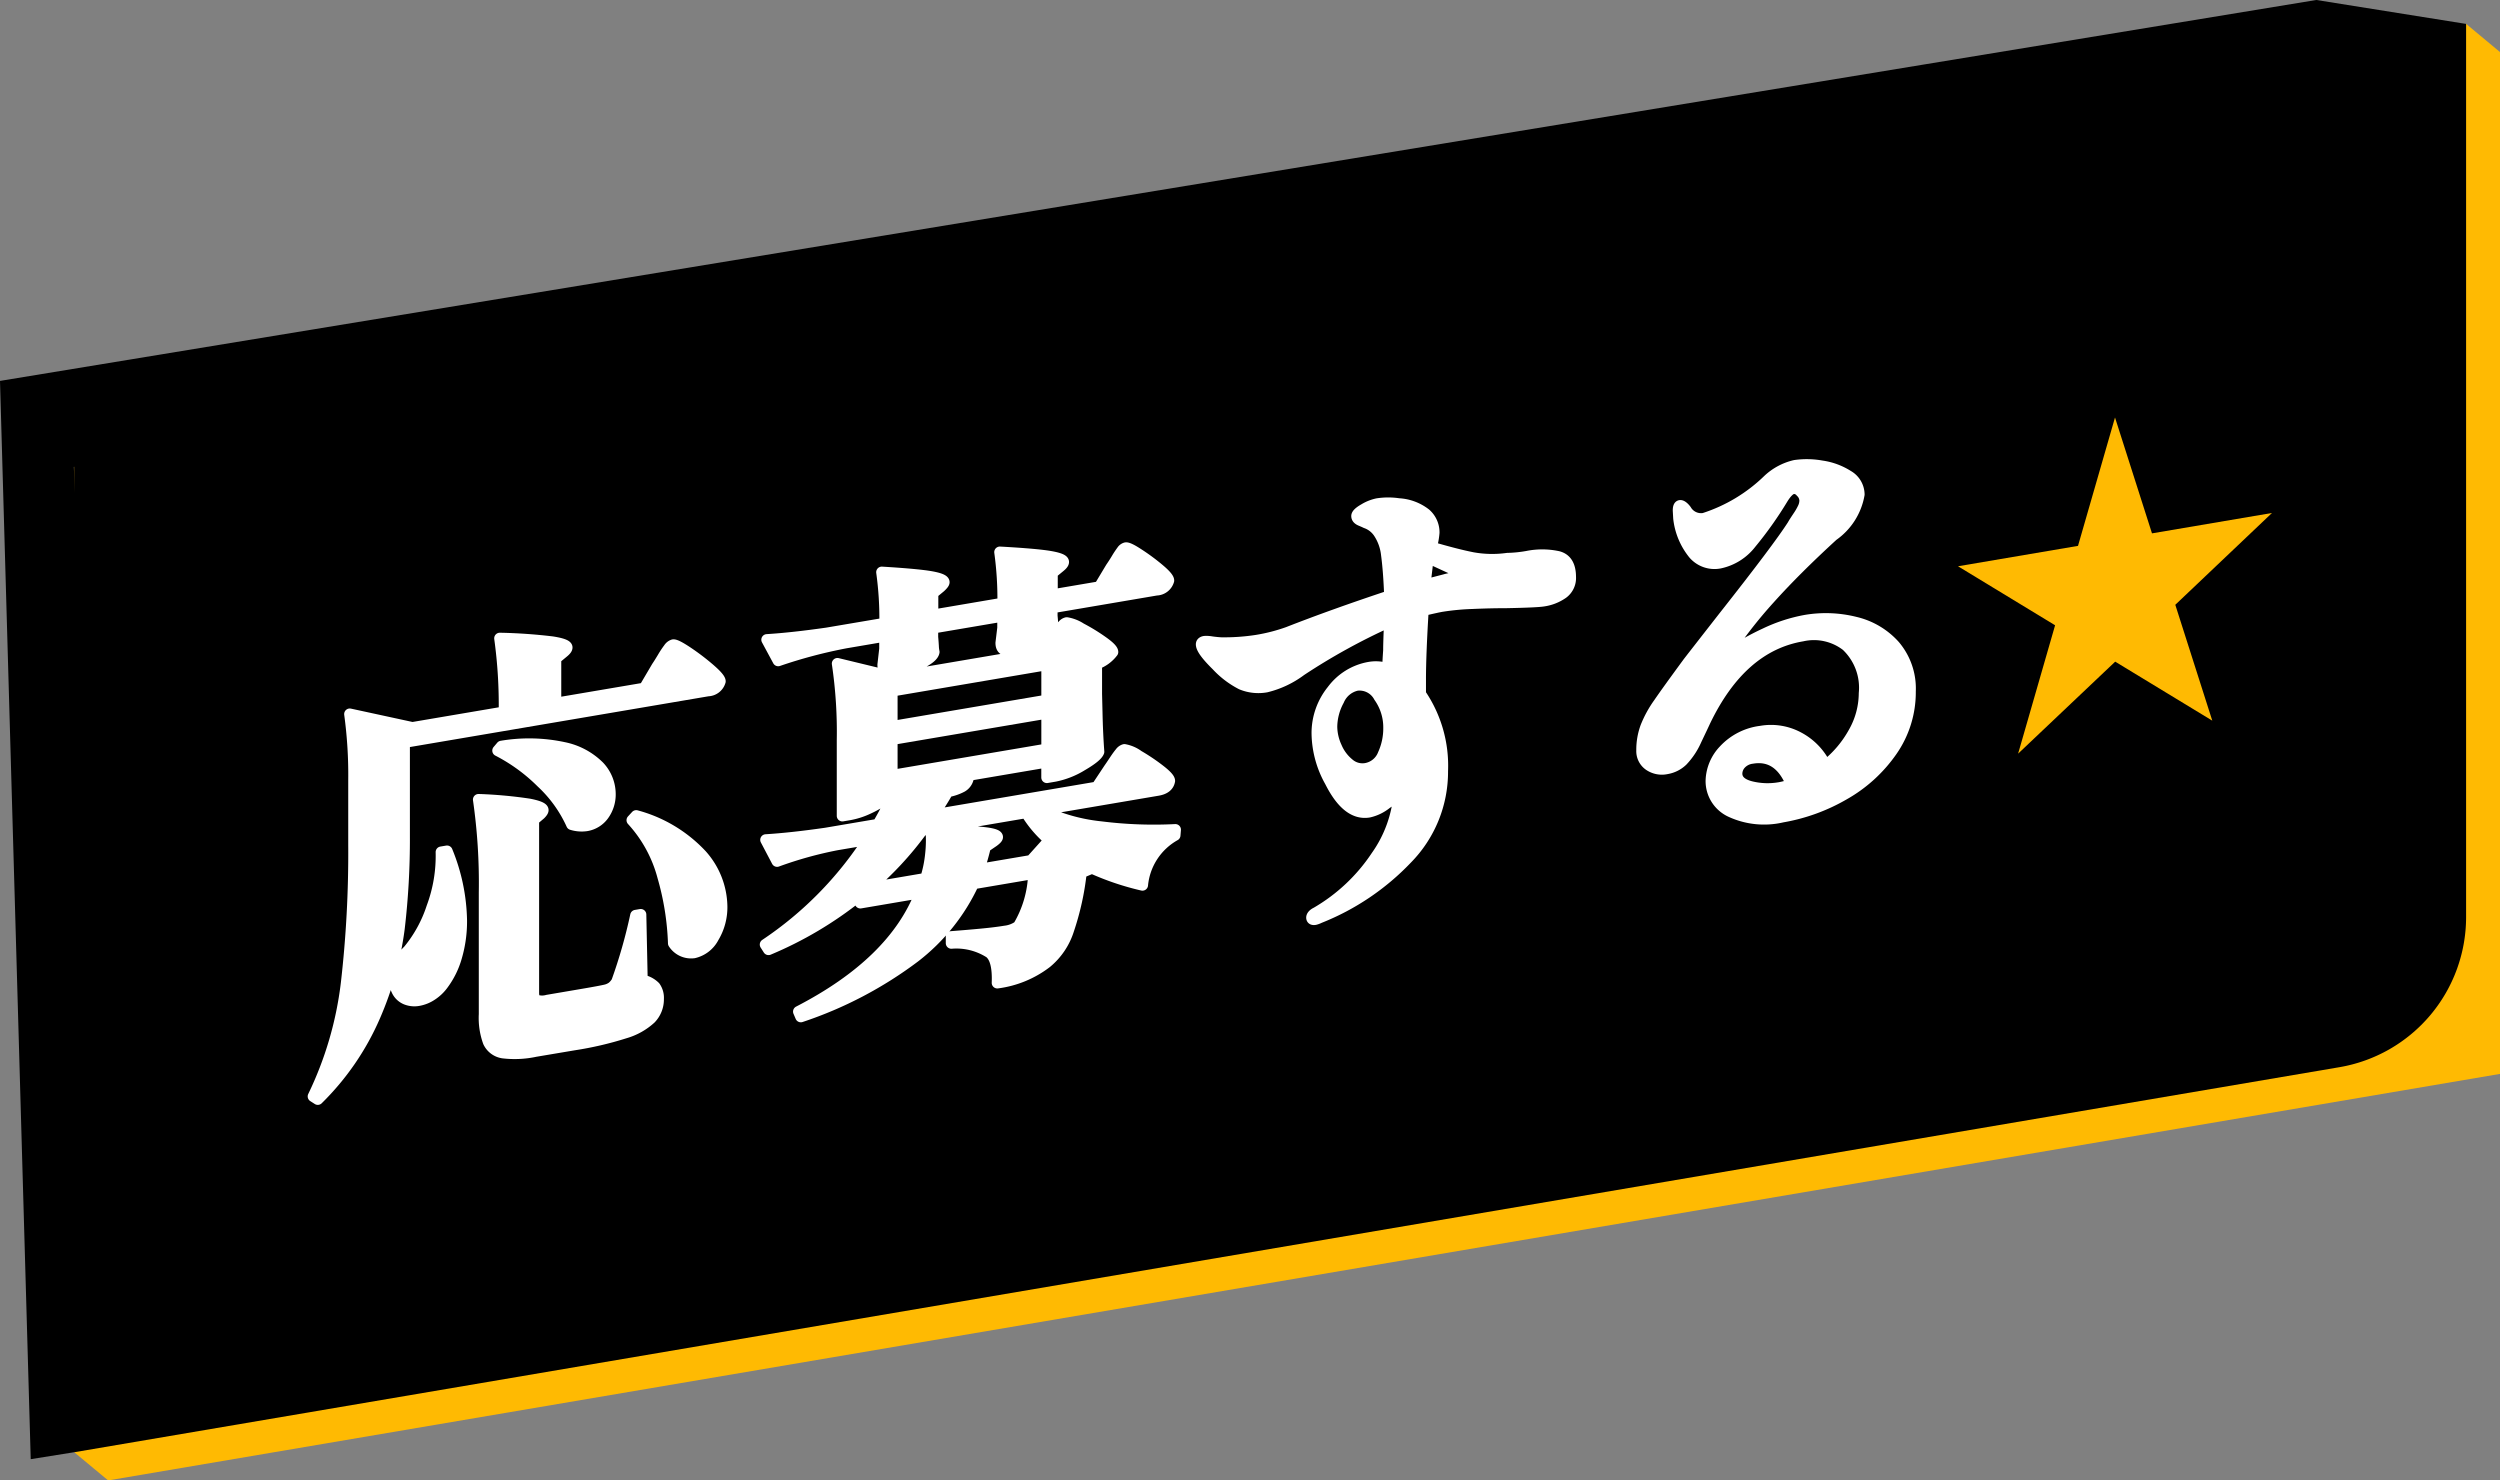
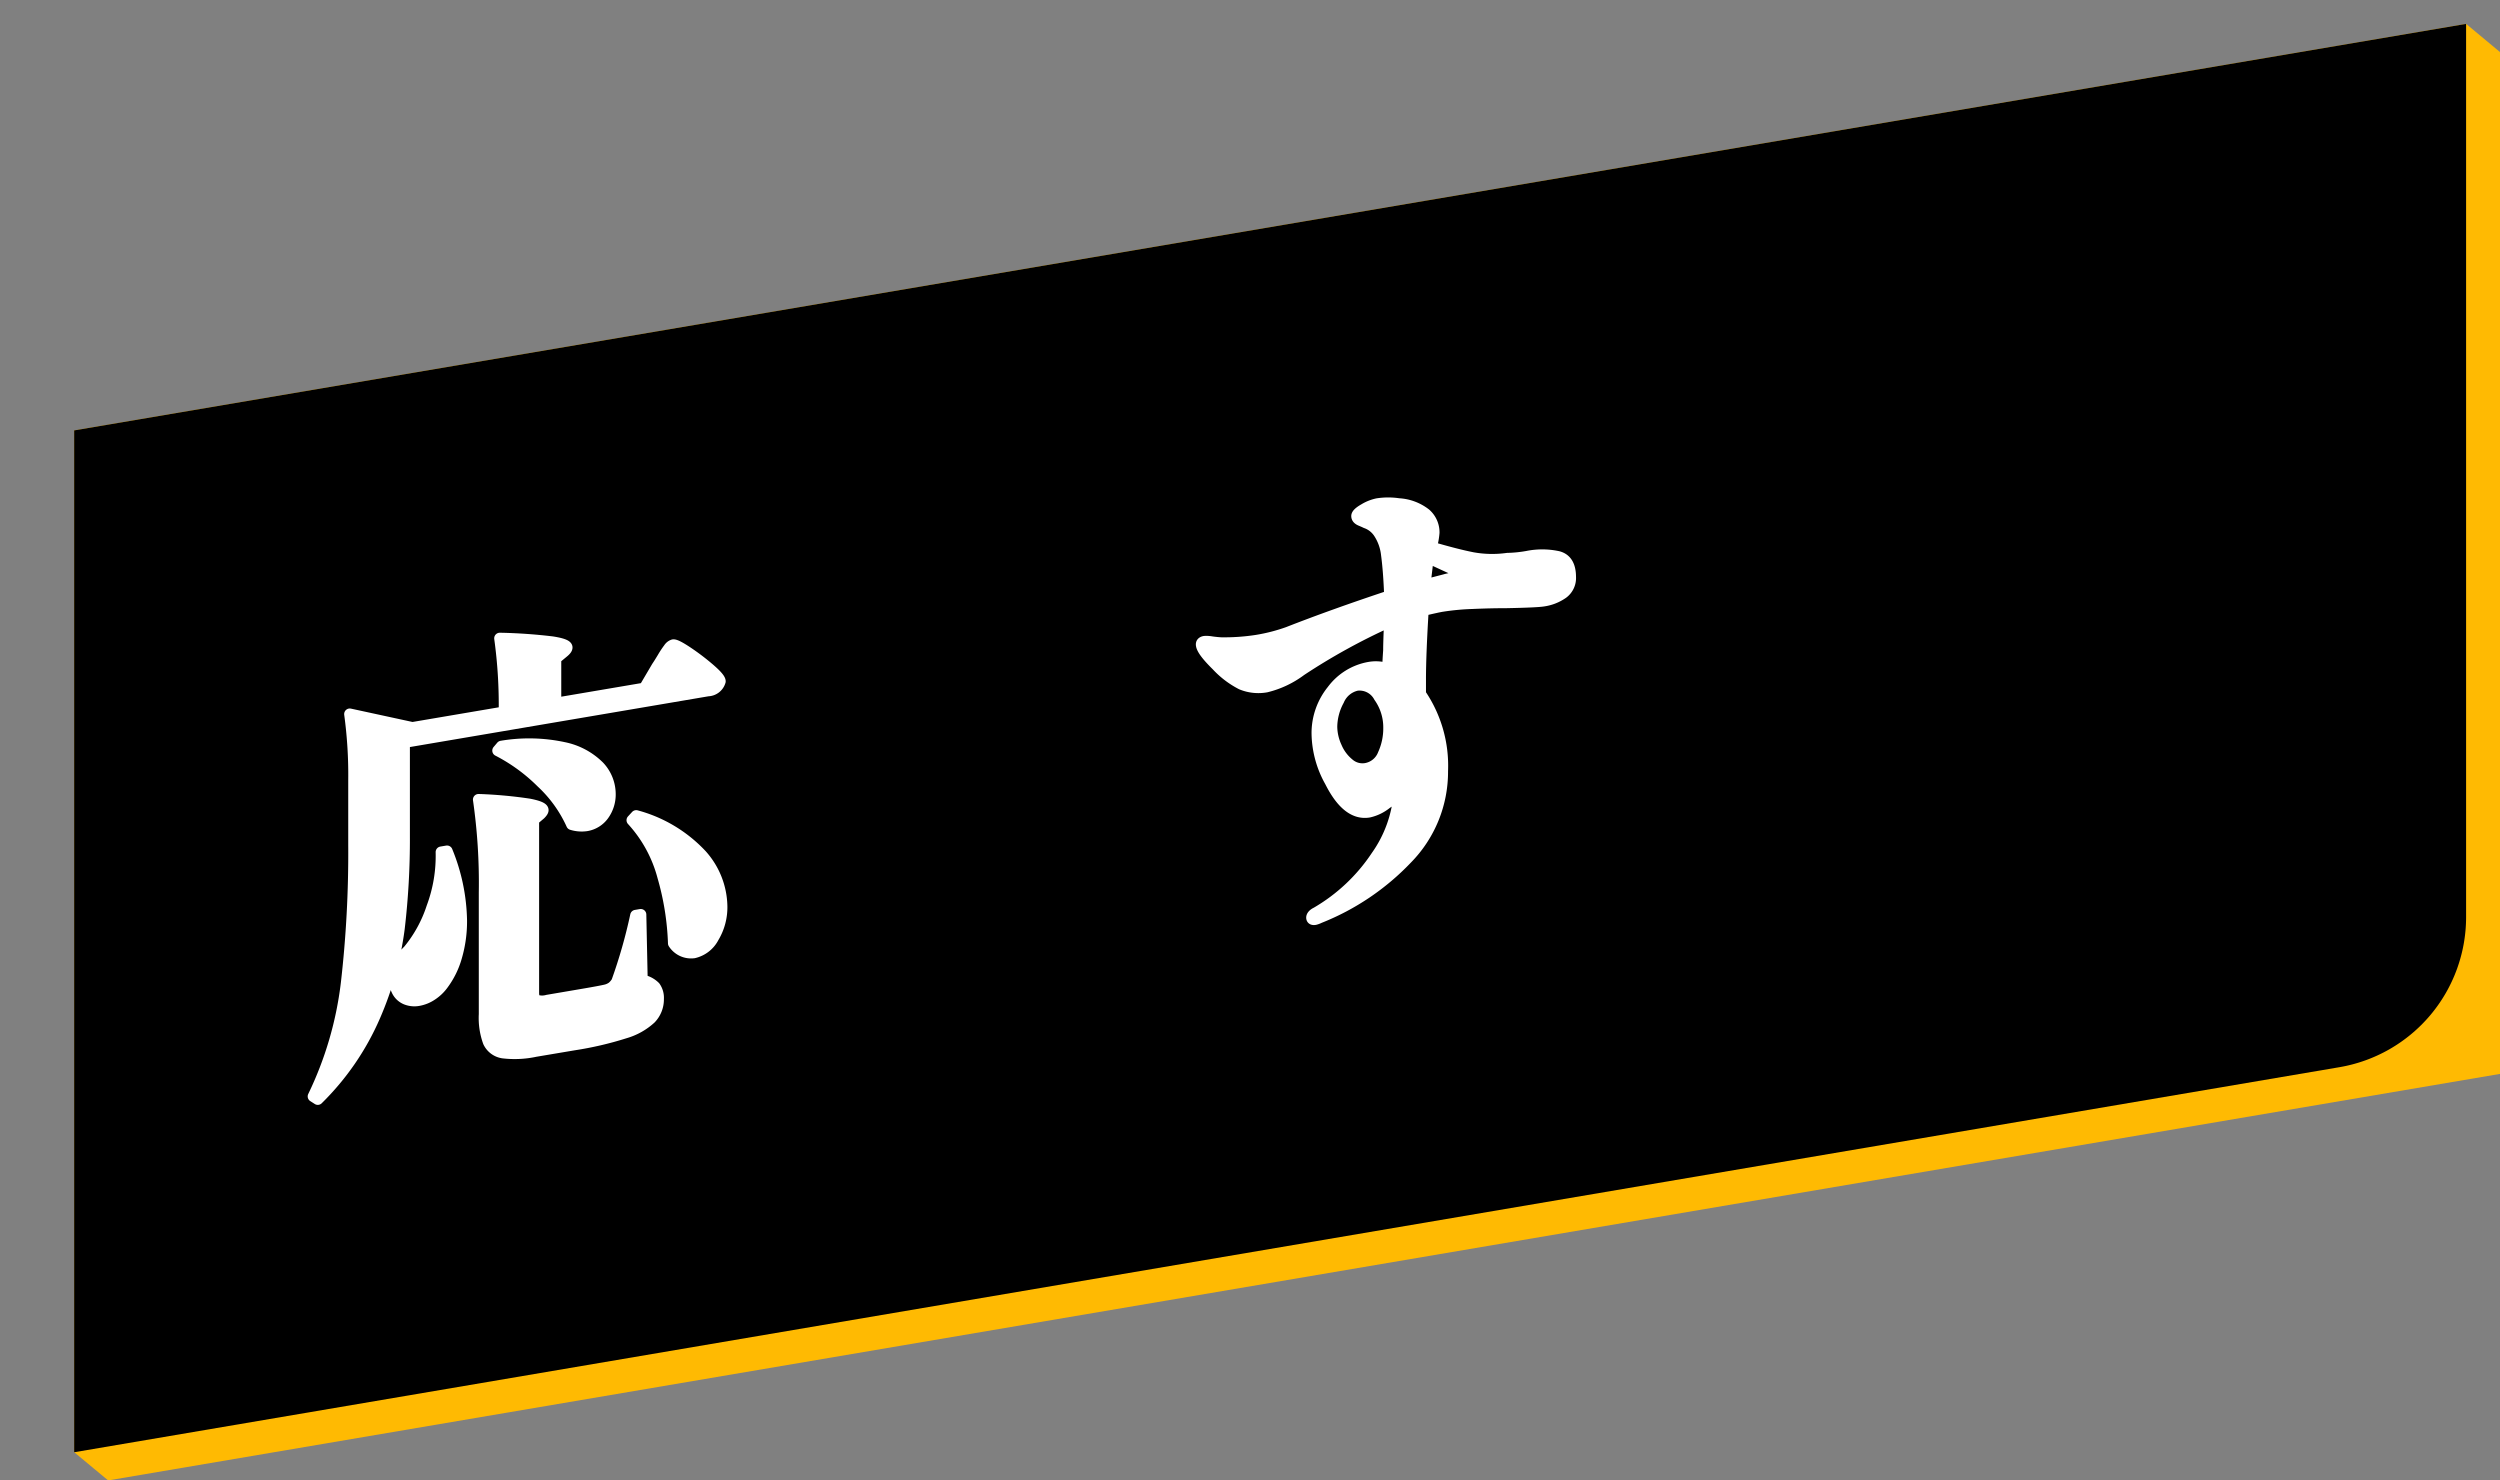
<svg xmlns="http://www.w3.org/2000/svg" height="68.034" viewBox="0 0 114.89 68.034" width="114.89">
  <rect x="0" y="0" width="114.89" height="68.034" fill="#808080" stroke="none" />
  <g transform="translate(-1734.53 -1307.72)">
    <path d="m1849.421 1310.114v46.958l-109.921 18.682-1.559-1.295v-46.959l109.923-18.682z" fill="#ffba02" />
    <path d="m1737.939 1374.459v-46.959l109.923-18.682v41.047a7 7 0 0 1 -5.827 6.9z" />
    <g fill="#fff" stroke="#fff" stroke-linecap="round" stroke-linejoin="round" stroke-width=".515">
      <path d="m1764.721 1338.368q.083-.119.259-.411a4.507 4.507 0 0 1 .289-.438.386.386 0 0 1 .2-.159q.125-.021.663.338a10.6 10.6 0 0 1 1.014.773c.318.276.476.462.476.56a.6.6 0 0 1 -.559.431l-13.953 2.372v4.325a35.071 35.071 0 0 1 -.239 4.241 14.921 14.921 0 0 1 -1.118 4.023 12.082 12.082 0 0 1 -2.619 3.815l-.206-.132a16.4 16.4 0 0 0 1.521-5.184 52.333 52.333 0 0 0 .342-6.369v-2.982a20.607 20.607 0 0 0 -.187-3.034l2.878.624 4.224-.718a22.341 22.341 0 0 0 -.207-3.388 23.952 23.952 0 0 1 2.411.168c.449.071.673.156.673.253 0 .056-.055.129-.165.218l-.352.291v2.057l4.078-.693zm-9.648 8.466a8.755 8.755 0 0 1 .663 3.184 5.8 5.8 0 0 1 -.228 1.666 3.866 3.866 0 0 1 -.621 1.271 1.949 1.949 0 0 1 -.507.485 1.6 1.6 0 0 1 -.611.251 1.031 1.031 0 0 1 -.569-.051.79.79 0 0 1 -.4-.351 1.206 1.206 0 0 1 -.145-.584 1.481 1.481 0 0 1 .176-.681 2.348 2.348 0 0 1 .466-.625 6.05 6.05 0 0 0 1.087-1.98 6.761 6.761 0 0 0 .424-2.54zm1.718 1.891a26.883 26.883 0 0 0 -.269-4.259 20.059 20.059 0 0 1 2.33.213q.631.125.631.271c0 .042-.041.105-.124.189l-.311.263v7.938c0 .182.042.3.124.346a.887.887 0 0 0 .518.007l1.449-.247q1.016-.171 1.264-.235a.835.835 0 0 0 .269-.13.972.972 0 0 0 .207-.245 23.7 23.7 0 0 0 .869-3.046l.227-.039.063 3.014a1.119 1.119 0 0 1 .59.309.865.865 0 0 1 .155.551 1.267 1.267 0 0 1 -.352.9 2.96 2.96 0 0 1 -1.191.664 15.368 15.368 0 0 1 -2.329.543l-1.78.3a4.518 4.518 0 0 1 -1.47.071.876.876 0 0 1 -.683-.5 3.234 3.234 0 0 1 -.187-1.269zm.787-6.707a7.573 7.573 0 0 1 2.857.061 3.2 3.2 0 0 1 1.626.868 1.854 1.854 0 0 1 .507 1.248 1.609 1.609 0 0 1 -.3.975 1.209 1.209 0 0 1 -.8.492 1.527 1.527 0 0 1 -.662-.055 6.005 6.005 0 0 0 -1.387-1.928 8.074 8.074 0 0 0 -2.008-1.464zm6.19 3.191a6.365 6.365 0 0 1 3 1.8 3.62 3.62 0 0 1 .932 2.34 2.678 2.678 0 0 1 -.383 1.451 1.362 1.362 0 0 1 -.9.7.956.956 0 0 1 -.932-.43 12.519 12.519 0 0 0 -.487-3.057 6.177 6.177 0 0 0 -1.418-2.6z" />
-       <path d="m1785.5 1343.048c.056-.079.138-.2.249-.368s.2-.289.269-.371a.354.354 0 0 1 .186-.136 1.567 1.567 0 0 1 .642.279 8.978 8.978 0 0 1 .973.654q.456.352.456.5c-.041.231-.221.373-.538.427l-5.363.912a8.272 8.272 0 0 0 2.764.779 19.433 19.433 0 0 0 3.406.125l-.021.256a2.942 2.942 0 0 0 -1.491 2.289 12.448 12.448 0 0 1 -2.318-.781l-.5.21a12.393 12.393 0 0 1 -.58 2.629 3.2 3.2 0 0 1 -1.014 1.506 4.709 4.709 0 0 1 -2.257.93q.042-1.078-.352-1.389a2.844 2.844 0 0 0 -1.759-.436v-.294q.661-.05 1.345-.114t1.118-.137a1.326 1.326 0 0 0 .621-.232 5 5 0 0 0 .7-2.429l-2.774.471a9.09 9.09 0 0 1 -2.692 3.367 18.275 18.275 0 0 1 -5.237 2.748l-.1-.234q4.368-2.254 5.61-5.469l-2.774.472-.1-.3a17.3 17.3 0 0 1 -4.12 2.443l-.145-.227a16.7 16.7 0 0 0 4.762-4.841l-1.491.253a17.9 17.9 0 0 0 -2.733.759l-.517-.983q1.139-.068 2.753-.3l2.4-.408a13.588 13.588 0 0 0 .849-1.7l-.207.035v.147q0 .1-.311.336a4.415 4.415 0 0 1 -.766.446 3.434 3.434 0 0 1 -.89.287l-.311.053v-3.465a21.4 21.4 0 0 0 -.227-3.531l2.65.642 6.769-1.151.476-.669c.056-.079.132-.18.229-.3s.175-.214.238-.281a.328.328 0 0 1 .175-.114 1.689 1.689 0 0 1 .652.256 8.684 8.684 0 0 1 .994.609q.467.33.466.477a1.622 1.622 0 0 1 -.745.547v1.386l.021.857q.02.942.082 1.792-.082.225-.765.624a3.777 3.777 0 0 1 -1.243.494l-.373.064v-.714l-4.326.735.7.048a.6.6 0 0 1 -.27.351 2.206 2.206 0 0 1 -.662.228q-.289.511-.683 1.082l7.536-1.281zm.084-9.233c.069-.1.155-.229.258-.4a4.266 4.266 0 0 1 .249-.378.309.309 0 0 1 .176-.135c.082-.015.285.085.611.3a9.344 9.344 0 0 1 .921.684c.289.244.435.416.435.513a.6.6 0 0 1 -.56.431l-4.8.817v.378c.014.137.024.266.031.383a1.089 1.089 0 0 0 .031.236c-.027.16-.228.333-.6.523a5.209 5.209 0 0 1 -1.345.438q-.456.078-.456-.342l.083-.686v-.547l-3.23.549v.42c.014.152.024.291.031.415a1.567 1.567 0 0 0 .031.268c-.027.159-.231.333-.61.524a4.668 4.668 0 0 1 -1.315.412c-.277.047-.415-.069-.415-.35l.083-.727v-.589l-1.8.307a22.518 22.518 0 0 0 -3.1.821l-.518-.961q1.138-.069 2.753-.3l2.671-.453a15.535 15.535 0 0 0 -.145-2.349q1.635.1 2.247.206c.406.071.611.156.611.253 0 .042-.056.115-.166.218l-.352.291v1.008l3.23-.55a15.676 15.676 0 0 0 -.145-2.348q1.677.093 2.3.2t.622.252c0 .056-.055.128-.166.218l-.352.29v1.008l2.174-.37zm-8.51 14.277a5.457 5.457 0 0 0 .228-1.109 5.707 5.707 0 0 0 .02-1.075q3.045-.013 3.044.281c0 .042-.062.109-.187.2l-.372.253q-.1.438-.29 1.036l2.4-.408.848-.943a5.2 5.2 0 0 1 -1.076-1.265l-4.782.813a15.234 15.234 0 0 1 -2.484 2.669zm5.569-8.191v-1.639l-7.121 1.211v1.638zm0 .588-7.121 1.21v1.659l7.121-1.21z" />
      <path d="m1806.121 1333.3q.579.142.579.941a.867.867 0 0 1 -.351.742 2.064 2.064 0 0 1 -.89.351q-.291.05-1.7.078-.745 0-1.574.037a11.367 11.367 0 0 0 -1.387.13c-.193.033-.483.1-.869.19q-.125 2.037-.124 3.193v.65a5.841 5.841 0 0 1 1.014 3.545 5.692 5.692 0 0 1 -1.636 4.026 11.293 11.293 0 0 1 -4.016 2.71 1 1 0 0 1 -.207.077c-.1.016-.145-.011-.145-.081s.069-.159.207-.224a8.331 8.331 0 0 0 2.764-2.6 5.733 5.733 0 0 0 1.045-2.918v-.126a1.852 1.852 0 0 1 -.59.625 1.966 1.966 0 0 1 -.8.388q-.993.168-1.78-1.4a4.624 4.624 0 0 1 -.6-2.208 3.124 3.124 0 0 1 .693-1.976 2.7 2.7 0 0 1 1.708-1.057 1.733 1.733 0 0 1 .849.065c0-.168.013-.449.041-.846q0-.357.042-1.33a28.881 28.881 0 0 0 -4.079 2.247 4.378 4.378 0 0 1 -1.594.754 2.037 2.037 0 0 1 -1.139-.122 4.1 4.1 0 0 1 -1.138-.867q-.7-.688-.7-.962c0-.069.048-.113.145-.13a1.331 1.331 0 0 1 .321.02c.158.022.3.036.424.043a9.623 9.623 0 0 0 1.657-.114 8.161 8.161 0 0 0 1.428-.368q2.091-.818 4.679-1.678c-.028-.764-.077-1.4-.145-1.907a2.26 2.26 0 0 0 -.342-.971 1.172 1.172 0 0 0 -.611-.484c-.041-.021-.121-.057-.238-.106s-.176-.117-.176-.2.114-.191.342-.321a1.929 1.929 0 0 1 .611-.241 3.265 3.265 0 0 1 .973 0 2.2 2.2 0 0 1 1.232.462 1.13 1.13 0 0 1 .383.859 3.233 3.233 0 0 1 -.125.672q1.18.345 1.9.486a5.057 5.057 0 0 0 1.6.032 5.846 5.846 0 0 0 .911-.091 3.481 3.481 0 0 1 1.408.005zm-8.023 9.091a2.882 2.882 0 0 0 .259-1.231 2.42 2.42 0 0 0 -.445-1.415 1.02 1.02 0 0 0 -1.025-.539 1.185 1.185 0 0 0 -.838.7 2.608 2.608 0 0 0 -.321 1.22 2.307 2.307 0 0 0 .217.93 1.988 1.988 0 0 0 .58.772.951.951 0 0 0 .776.215 1.048 1.048 0 0 0 .799-.656zm3.106-8.088a1.331 1.331 0 0 0 .29-.091c.062-.032.093-.068.093-.11 0-.084-.1-.164-.31-.241l-1.1-.507a.771.771 0 0 0 -.041.2l-.124 1.05.931-.242c.044-.015.13-.033.257-.062z" />
-       <path d="m1819.779 1336.319a3.5 3.5 0 0 1 1.821 1.076 3.045 3.045 0 0 1 .715 2.1 4.708 4.708 0 0 1 -.849 2.738 6.672 6.672 0 0 1 -2.2 2 8.53 8.53 0 0 1 -2.826 1.026 3.654 3.654 0 0 1 -2.37-.238 1.546 1.546 0 0 1 -.9-1.432 2.114 2.114 0 0 1 .59-1.392 2.772 2.772 0 0 1 1.688-.864 2.671 2.671 0 0 1 1.728.273 2.873 2.873 0 0 1 1.253 1.3 5.021 5.021 0 0 0 1.293-1.522 3.68 3.68 0 0 0 .487-1.8 2.662 2.662 0 0 0 -.818-2.193 2.45 2.45 0 0 0 -2.039-.451q-2.815.478-4.472 3.931-.083.183-.4.846a3.328 3.328 0 0 1 -.631.957 1.363 1.363 0 0 1 -.725.366 1.032 1.032 0 0 1 -.807-.158.784.784 0 0 1 -.332-.678 3.045 3.045 0 0 1 .187-1.082 5.1 5.1 0 0 1 .59-1.076q.4-.583 1.335-1.855-.062.073 1.677-2.154 2.485-3.151 3.147-4.189c.041-.077.121-.2.238-.376a2.862 2.862 0 0 0 .249-.431.818.818 0 0 0 .072-.317.566.566 0 0 0 -.186-.4.413.413 0 0 0 -.352-.16c-.153.025-.318.187-.5.483a17.013 17.013 0 0 1 -1.449 2.042 2.448 2.448 0 0 1 -1.429.9 1.262 1.262 0 0 1 -1.2-.415 3.149 3.149 0 0 1 -.683-1.637l-.02-.354c0-.14.027-.215.082-.224s.159.057.27.206a.8.8 0 0 0 .828.384 7.525 7.525 0 0 0 2.96-1.784 2.694 2.694 0 0 1 1.221-.648 3.818 3.818 0 0 1 1.223.023 3.044 3.044 0 0 1 1.21.445 1 1 0 0 1 .507.859 2.91 2.91 0 0 1 -1.2 1.884q-1.719 1.574-2.919 2.911a21.531 21.531 0 0 0 -2.071 2.683 12.148 12.148 0 0 1 1.885-1.087 7.355 7.355 0 0 1 1.841-.6 5.552 5.552 0 0 1 2.281.084zm-2.909 7.466q-.58-1.434-1.822-1.223a.847.847 0 0 0 -.528.268.673.673 0 0 0 -.176.439q0 .441.642.606a3.206 3.206 0 0 0 1.345.044c.111-.019.29-.064.539-.134z" />
    </g>
-     <path d="m1838.942 1331.294-5.515.937-1.7-5.325-1.7 5.9-5.515.937 4.462 2.712-1.7 5.9 4.462-4.228 4.462 2.712-1.7-5.325z" fill="#ffba02" />
-     <path d="m1847.862 1308.819-6.885-1.1-106.447 17.506 1.412 49.553 2-.32 1.956-1.657-1.976-43.623 109.27-18.494z" />
  </g>
</svg>